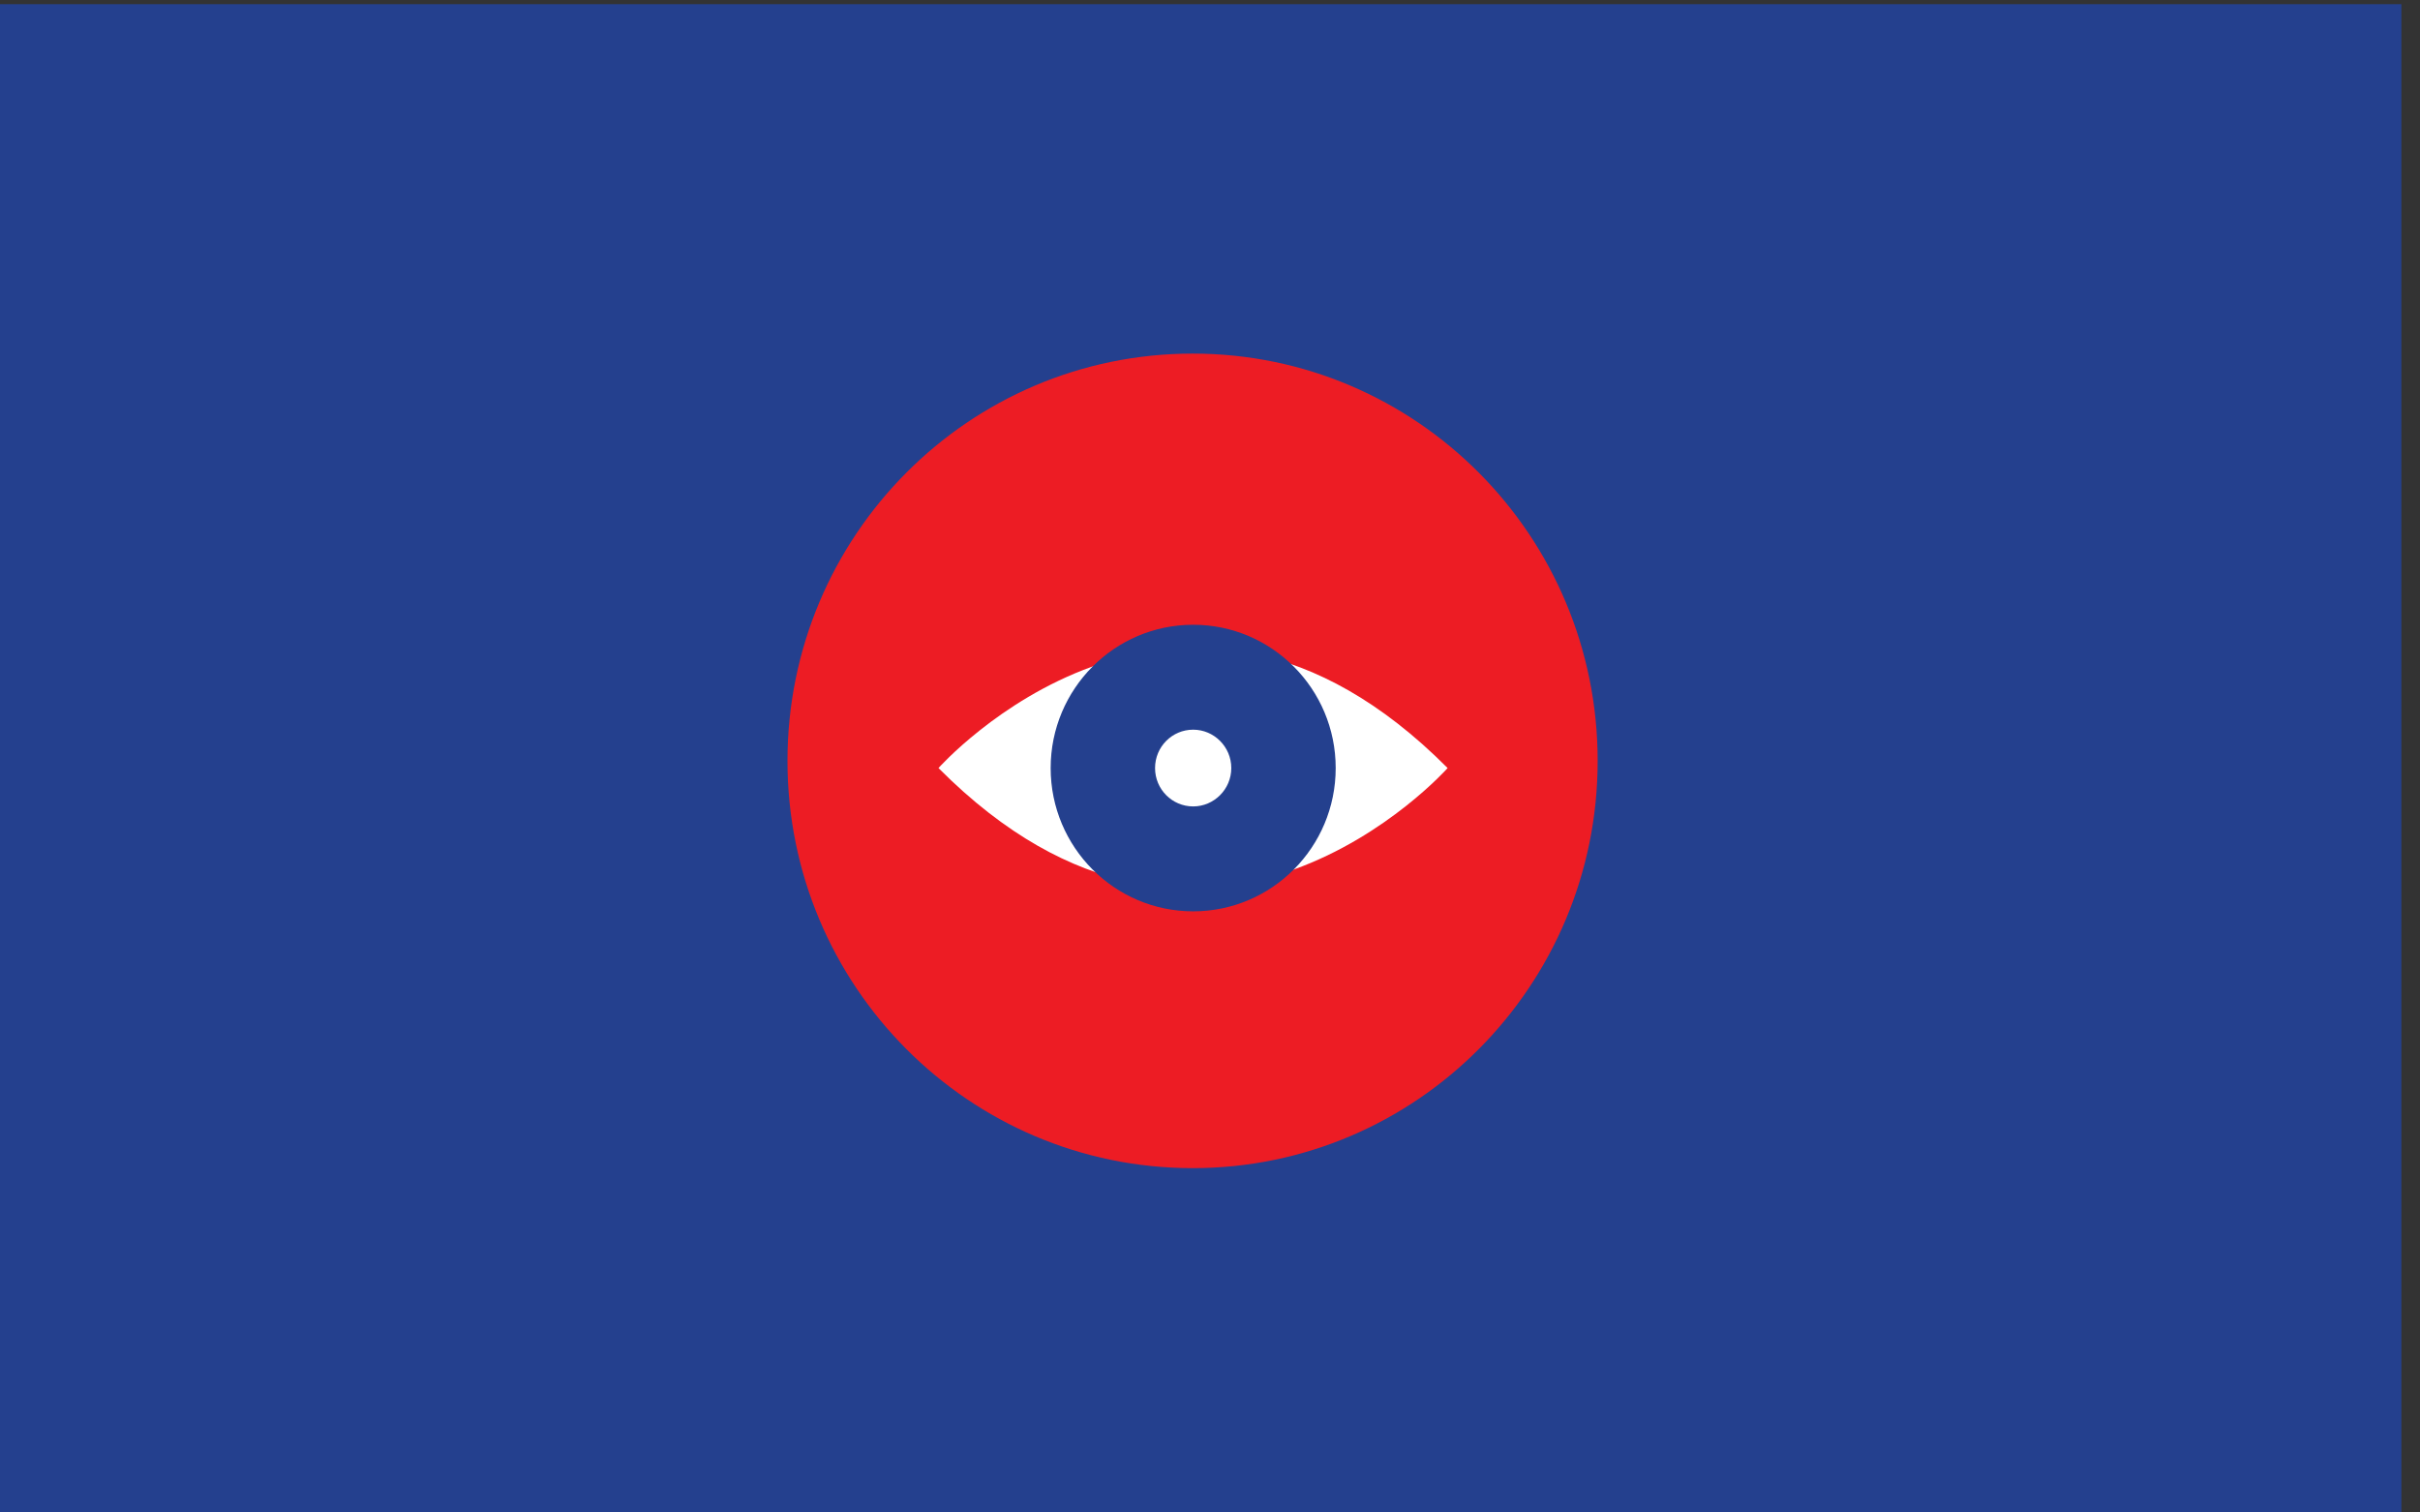
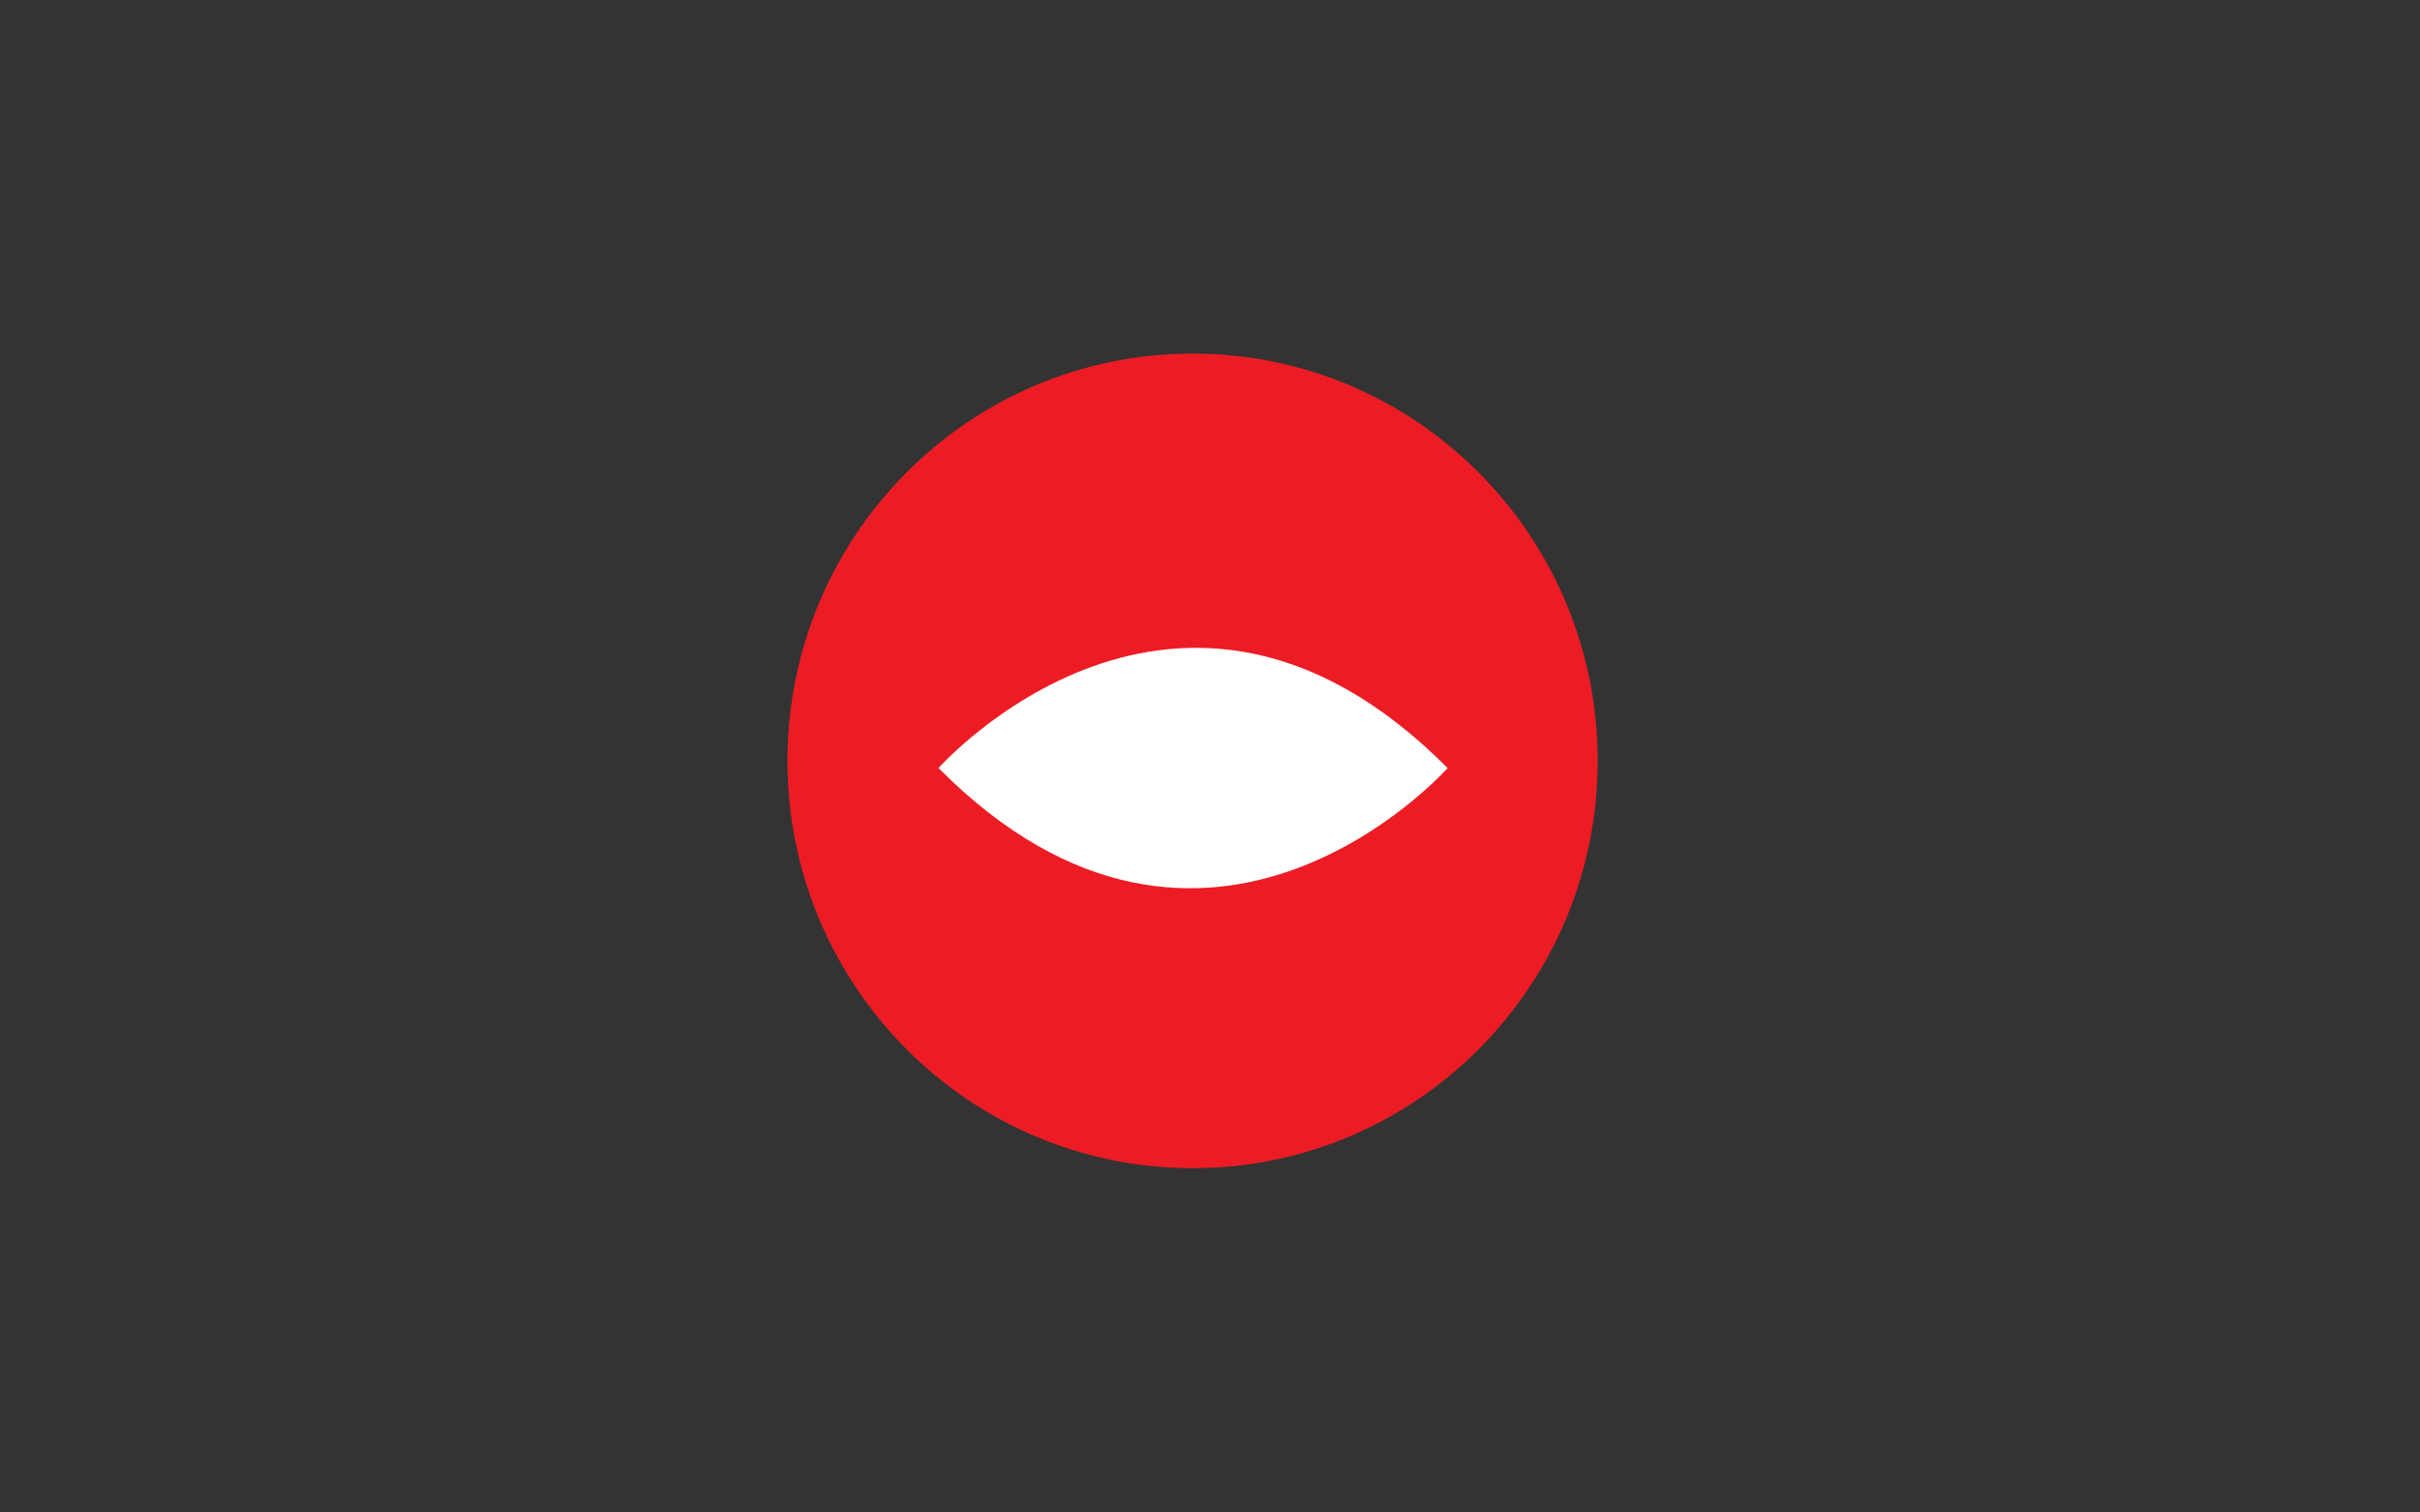
<svg xmlns="http://www.w3.org/2000/svg" xmlns:ns1="http://www.serif.com/" width="100%" height="100%" viewBox="0 0 1920 1200" xml:space="preserve" style="fill-rule:evenodd;clip-rule:evenodd;stroke-linejoin:round;stroke-miterlimit:2;">
  <rect x="0" y="0" width="1920" height="1200" fill="#333333" stroke="none" />
  <g transform="matrix(1,0,0,1,-19052.5,-3960.23)">
    <g id="Plan-de-travail1" ns1:id="Plan de travail1" transform="matrix(1.941,0,0,8.341,18977,0)">
      <rect x="0" y="0" width="1080" height="1920" style="fill:none;" />
      <g transform="matrix(0.515,0,0,0.12,-12200.7,72.23)">
        <g transform="matrix(-1.09632e-18,1.826,-1.844,1.09632e-18,25629.5,4108.94)">
-           <rect x="-411.257" y="-23.137" width="657.008" height="1041.01" style="fill:rgb(36,64,142);" />
-         </g>
+           </g>
        <g transform="matrix(1.927,0,0,1.927,26889,3972.21)">
          <g transform="matrix(1,0,0,1,28996.4,-653.266)">
            <path d="M-29958.9,645.787C-29958.9,738.312 -30033.6,813.315 -30125.7,813.315C-30217.9,813.315 -30292.6,738.312 -30292.6,645.787C-30292.6,553.254 -30217.9,478.252 -30125.7,478.252C-30033.6,478.252 -29958.9,553.254 -29958.9,645.787Z" style="fill:rgb(237,28,36);fill-rule:nonzero;" />
          </g>
          <g transform="matrix(1,0,0,1,28996.4,-653.266)">
            <path d="M-30020.7,648.738C-30020.7,648.738 -30119.6,759.984 -30230.4,648.738C-30230.4,648.738 -30131.5,537.482 -30020.7,648.738Z" style="fill:white;fill-rule:nonzero;" />
          </g>
          <g transform="matrix(1,0,0,1,28996.4,-653.266)">
-             <path d="M-30066.8,648.74C-30066.8,681.287 -30093.1,707.676 -30125.5,707.676C-30157.9,707.676 -30184.2,681.287 -30184.2,648.74C-30184.2,616.186 -30157.9,589.797 -30125.5,589.797C-30093.1,589.797 -30066.8,616.186 -30066.8,648.74Z" style="fill:rgb(36,64,142);fill-rule:nonzero;" />
-           </g>
+             </g>
          <g transform="matrix(1,0,0,1,28996.4,-653.266)">
-             <path d="M-30109.8,648.738C-30109.8,657.449 -30116.9,664.519 -30125.5,664.519C-30134.2,664.519 -30141.2,657.449 -30141.2,648.738C-30141.2,640.018 -30134.2,632.952 -30125.5,632.952C-30116.9,632.952 -30109.8,640.018 -30109.8,648.738Z" style="fill:white;fill-rule:nonzero;" />
-           </g>
+             </g>
        </g>
      </g>
    </g>
  </g>
</svg>